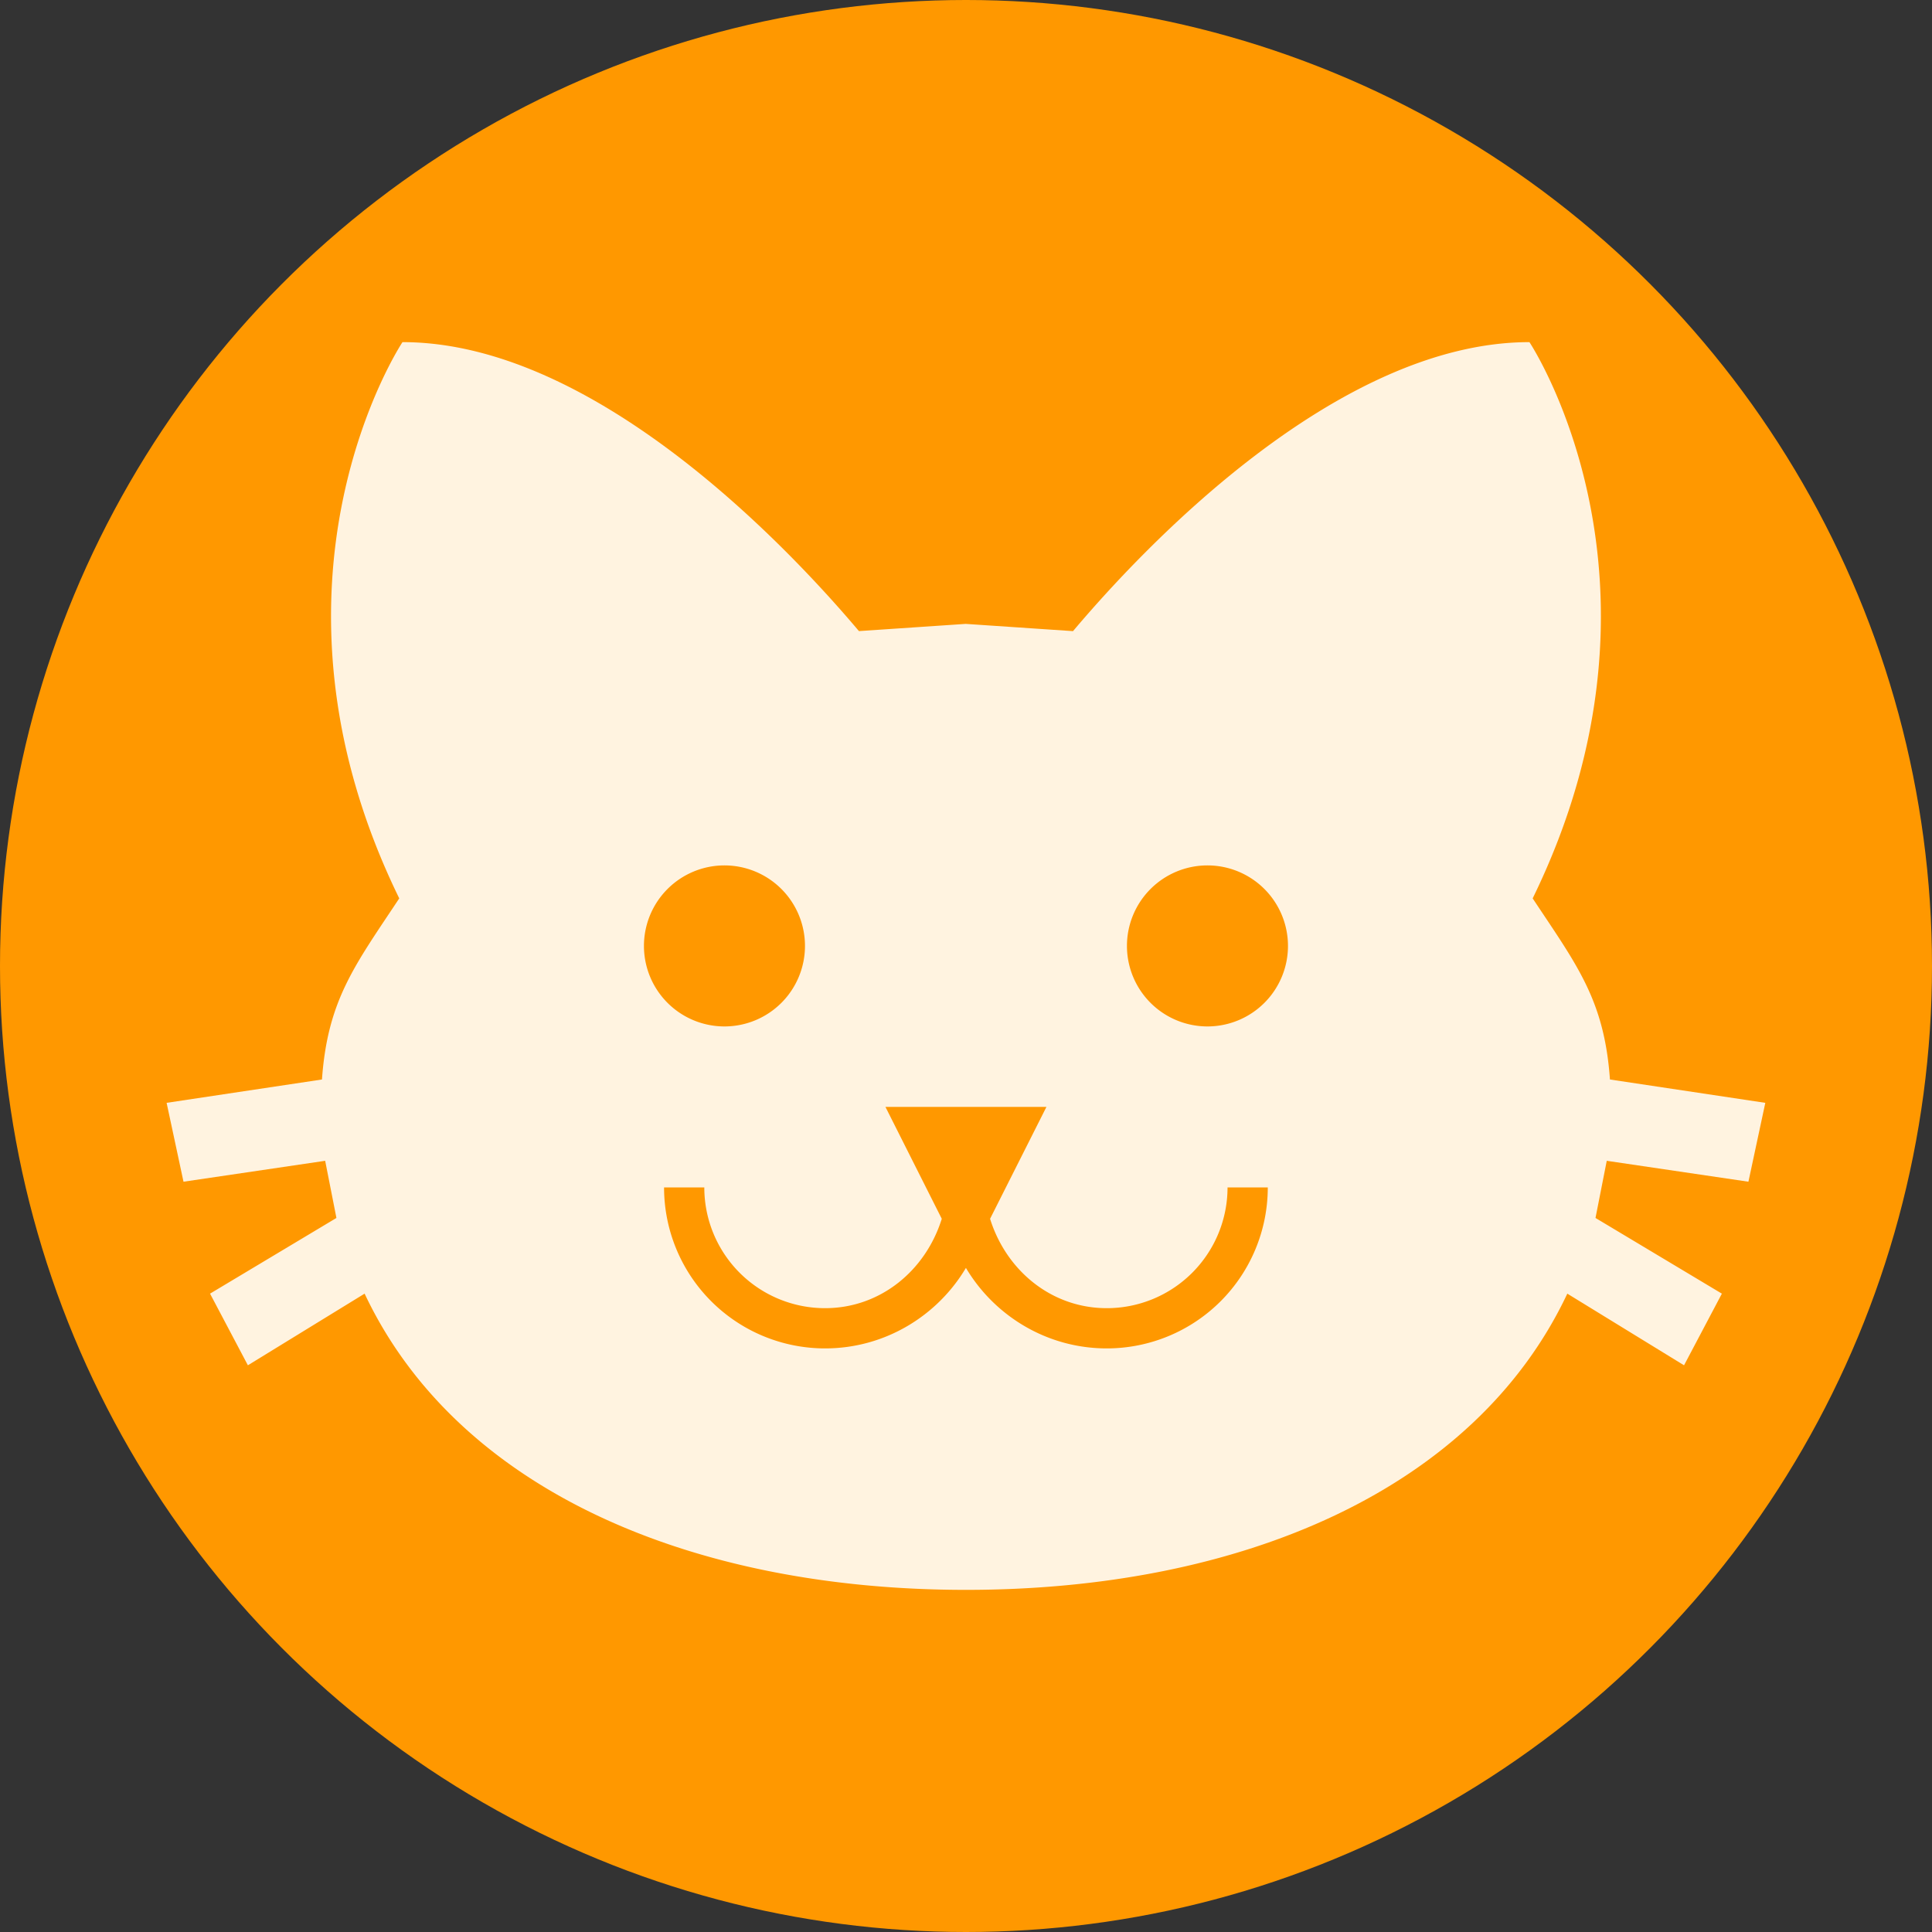
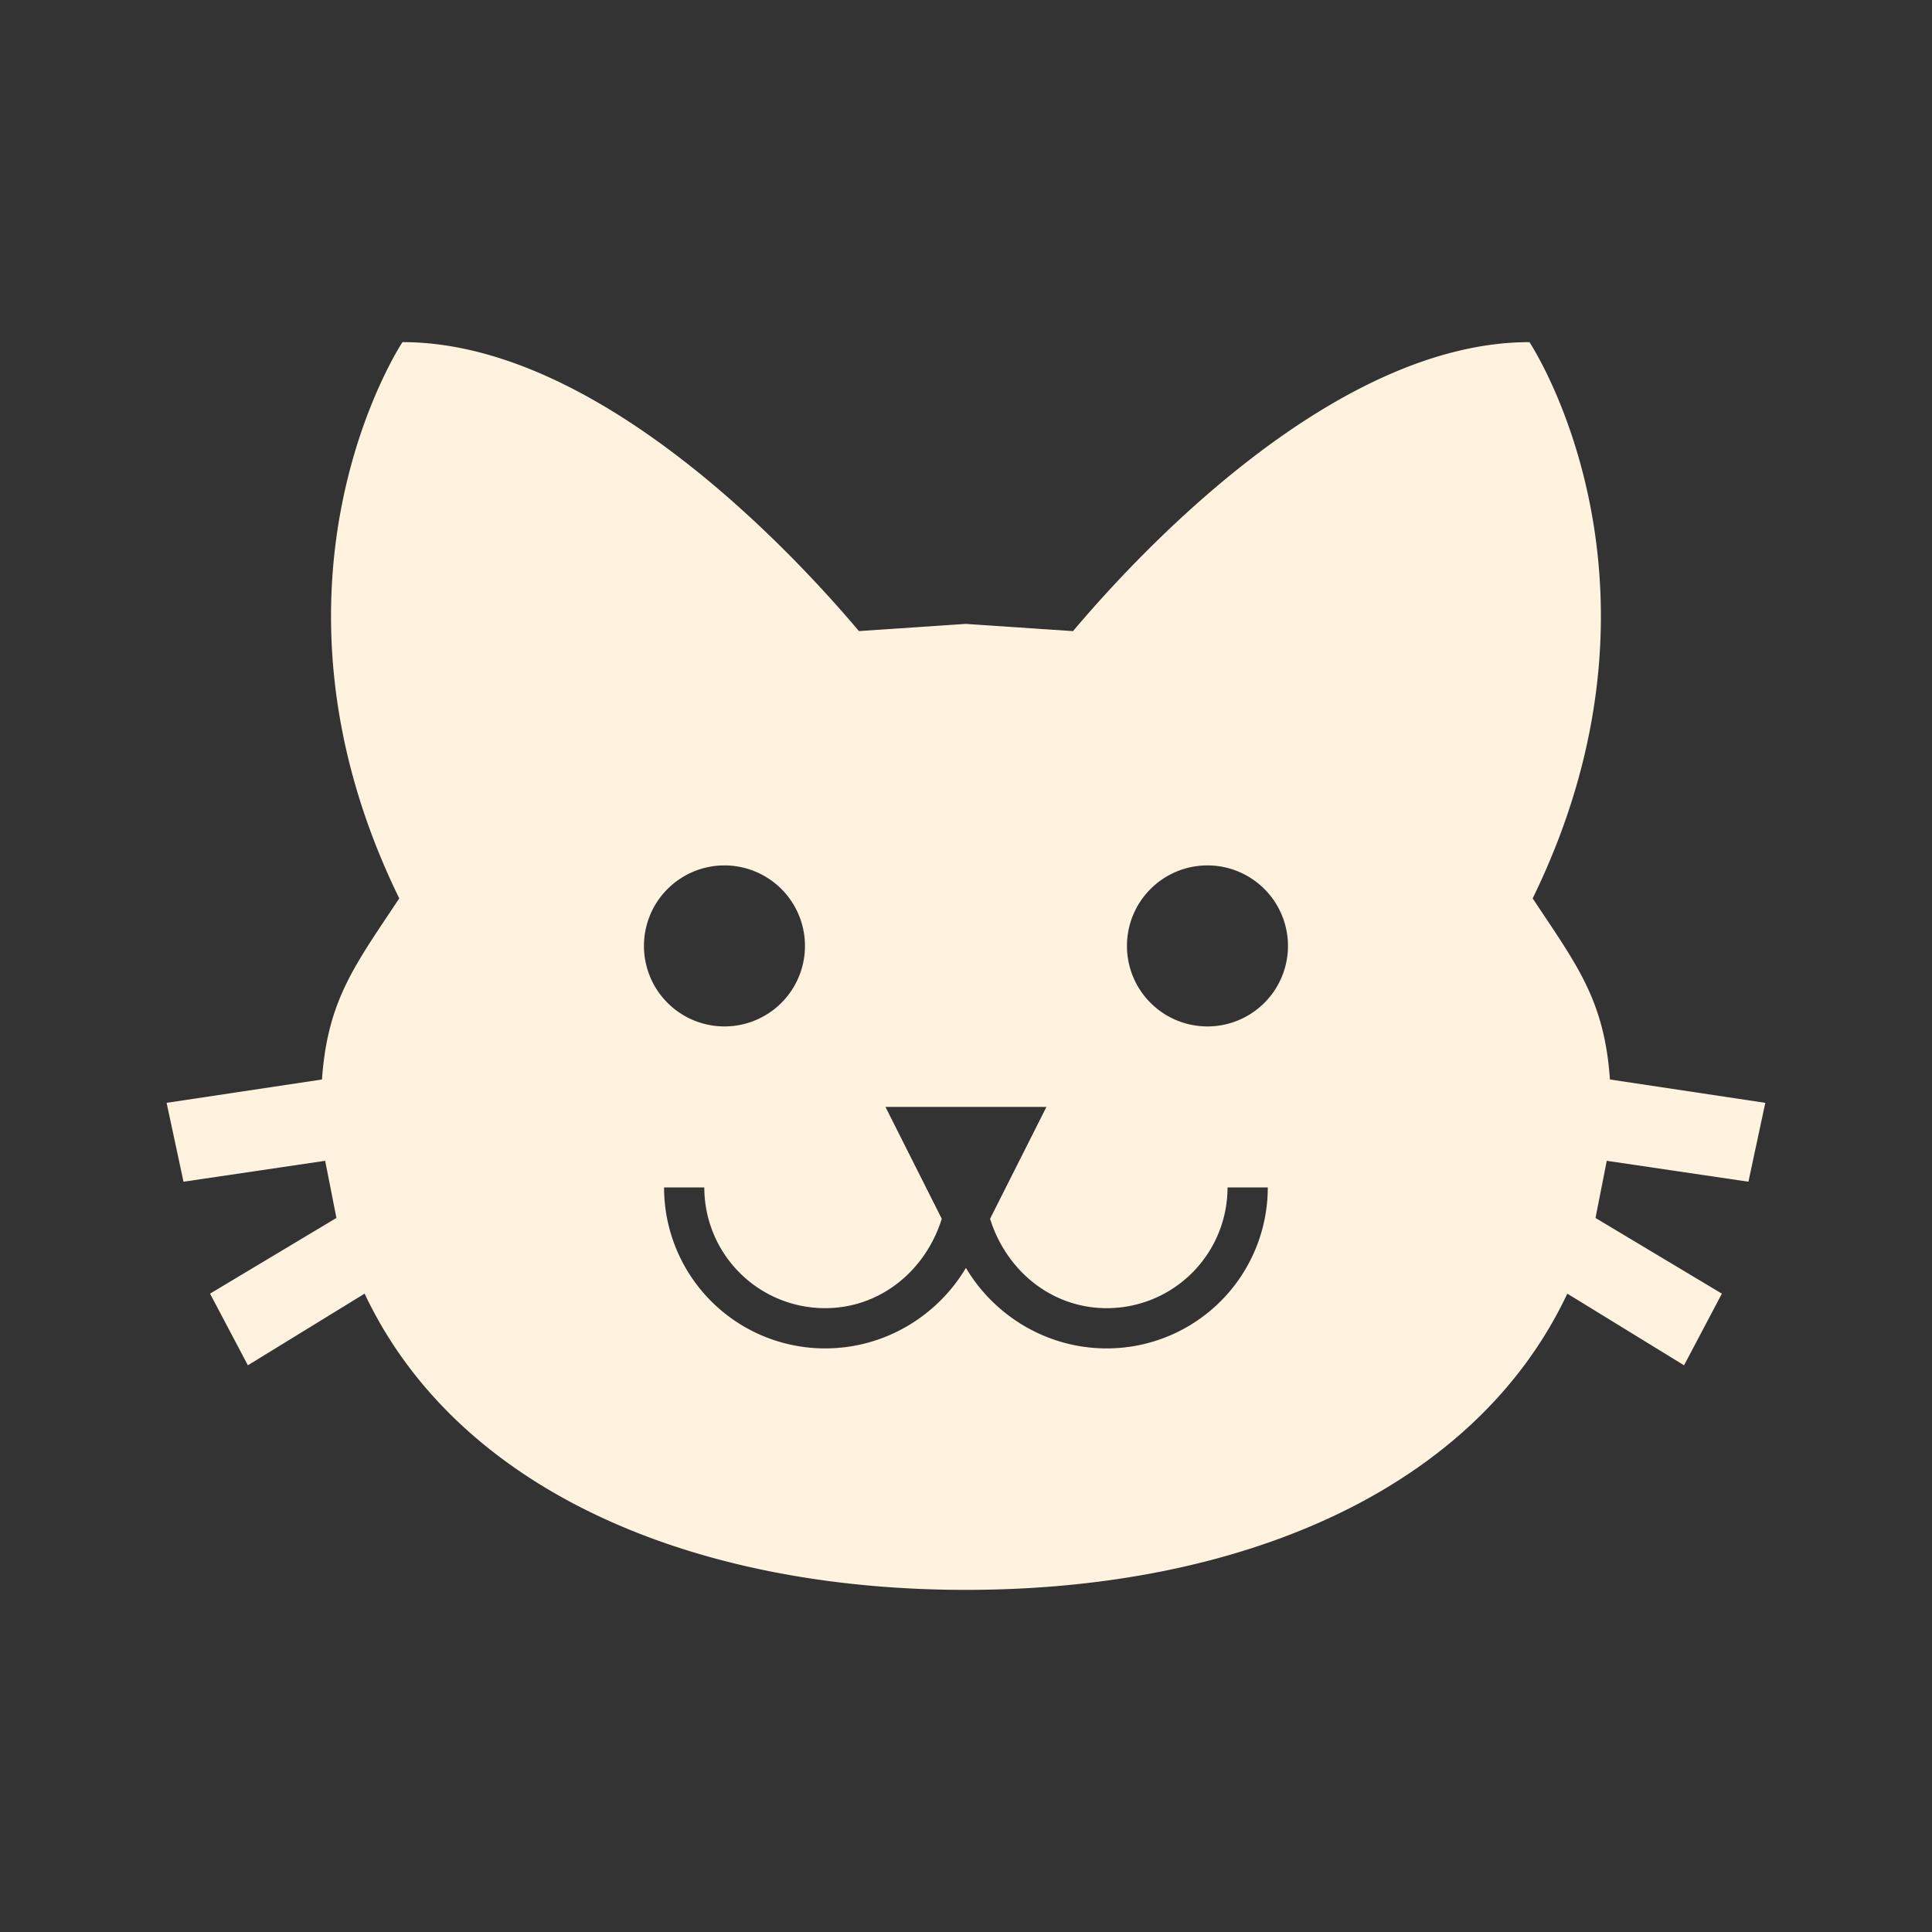
<svg xmlns="http://www.w3.org/2000/svg" xmlns:ns1="http://www.inkscape.org/namespaces/inkscape" xmlns:ns2="http://sodipodi.sourceforge.net/DTD/sodipodi-0.dtd" width="192" height="192" viewBox="0 0 50.8 50.8" version="1.1" id="svg1" xml:space="preserve" ns1:version="1.3 (0e150ed6c4, 2023-07-21)" ns2:docname="cat.svg">
  <rect x="0" y="0" width="50.8" height="50.8" fill="#333333" stroke="none" />
  <ns2:namedview id="namedview1" pagecolor="#ffffff" bordercolor="#000000" borderopacity="0.25" ns1:showpageshadow="2" ns1:pageopacity="0.0" ns1:pagecheckerboard="0" ns1:deskcolor="#d1d1d1" ns1:document-units="px" ns1:zoom="1.846029" ns1:cx="2.7085165" ns1:cy="200.97192" ns1:current-layer="layer1" />
  <defs id="defs1" />
  <g ns1:label="Strat 1" ns1:groupmode="layer" id="layer1">
-     <circle style="fill:#ff9800;stroke-width:3.175;stroke-miterlimit:8" id="path1" cx="25.4" cy="25.4" r="25.4" />
    <path fill="currentColor" d="m 25.4,16.404 -2.815,0.19 C 20.765,14.436 15.663,8.996 10.583,8.996 c 0,0 -4.17,6.265 -0.085,14.626 -1.164,1.757 -1.884,2.667 -2.032,4.762 l -4.085,0.614 0.444,2.074 3.725,-0.55 0.296,1.503 -3.323,1.99 0.995,1.884 3.069,-1.884 C 12.023,39.179 18.182,41.804 25.4,41.804 c 7.218,0 13.377,-2.625 15.811,-7.789 l 3.069,1.884 0.995,-1.884 -3.323,-1.99 0.296,-1.503 3.725,0.55 0.444,-2.074 -4.085,-0.614 c -0.148,-2.095 -0.868,-3.006 -2.032,-4.762 4.085,-8.361 -0.085,-14.626 -0.085,-14.626 -5.08,0 -10.181,5.44 -12.001,7.599 l -2.815,-0.19 m -6.35,6.35 a 2.117,2.117 0 0 1 2.117,2.117 2.117,2.117 0 0 1 -2.117,2.117 2.117,2.117 0 0 1 -2.117,-2.117 2.117,2.117 0 0 1 2.117,-2.117 m 12.7,0 a 2.117,2.117 0 0 1 2.117,2.117 2.117,2.117 0 0 1 -2.117,2.117 2.117,2.117 0 0 1 -2.117,-2.117 2.117,2.117 0 0 1 2.117,-2.117 m -8.467,6.35 h 4.233 l -1.482,2.942 c 0.423,1.355 1.609,2.35 3.069,2.35 a 3.175,3.175 0 0 0 3.175,-3.175 h 1.058 a 4.233,4.233 0 0 1 -4.233,4.233 c -1.587,0 -2.963,-0.868 -3.704,-2.117 -0.741,1.249 -2.117,2.117 -3.704,2.117 a 4.233,4.233 0 0 1 -4.233,-4.233 h 1.058 a 3.175,3.175 0 0 0 3.175,3.175 c 1.46,0 2.646,-0.995 3.069,-2.35 z" id="path1-5" style="stroke-width:2.117;fill:#fff3e0" />
  </g>
</svg>